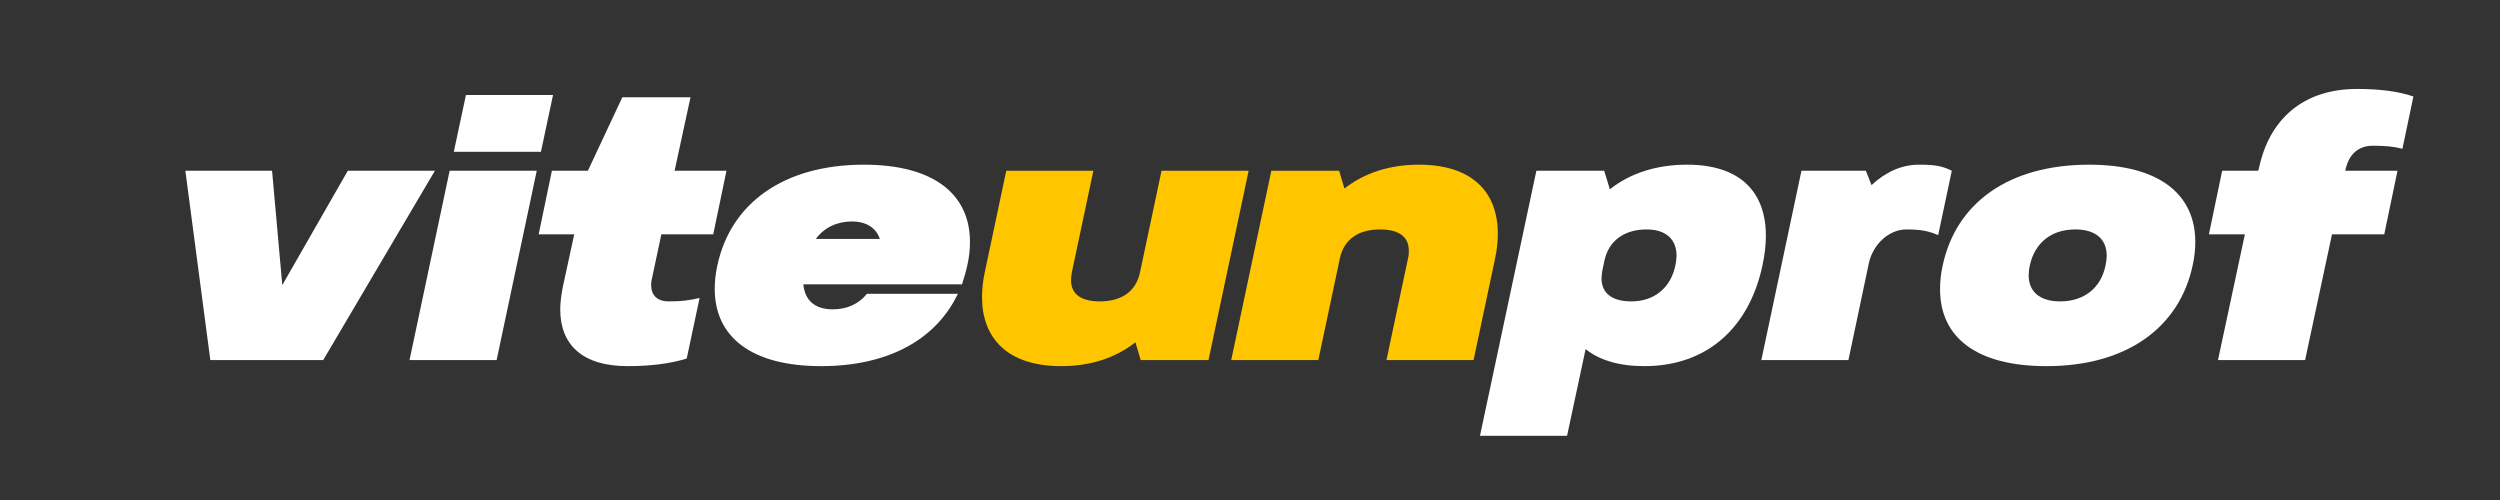
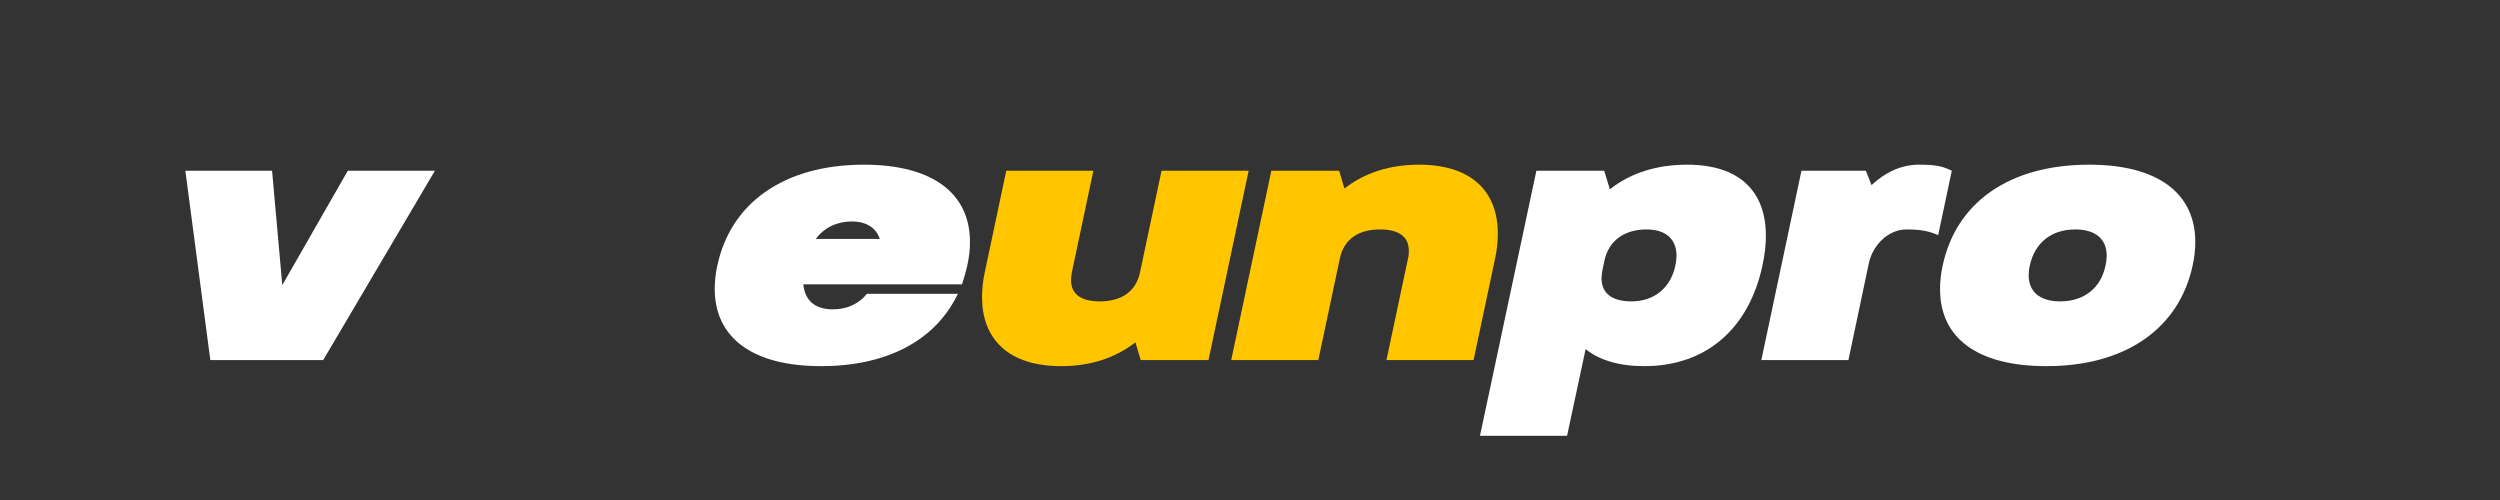
<svg xmlns="http://www.w3.org/2000/svg" width="1000" viewBox="0 0 750 150" height="200" preserveAspectRatio="xMidYMid meet">
  <rect x="0" y="0" width="750" height="150" fill="#333333" stroke="none" />
  <defs>
    <g />
  </defs>
  <g fill="#ffffff" fill-opacity="1">
    <g transform="translate(42.424, 108.026)">
      <g>
        <path d="M 13.18 -56.805 L 20.676 0 L 54.531 0 L 88.047 -56.805 L 61.918 -56.805 L 42.262 -22.496 L 39.195 -56.805 Z M 13.18 -56.805 " />
      </g>
    </g>
  </g>
  <g fill="#ffffff" fill-opacity="1">
    <g transform="translate(119.446, 108.026)">
      <g>
-         <path d="M 15.449 -56.805 L 3.41 0 L 29.539 0 L 41.582 -56.805 Z M 20.336 -79.527 L 16.699 -62.484 L 42.832 -62.484 L 46.465 -79.527 Z M 20.336 -79.527 " />
-       </g>
+         </g>
    </g>
  </g>
  <g fill="#ffffff" fill-opacity="1">
    <g transform="translate(152.39, 108.026)">
      <g>
-         <path d="M 34.309 -78.844 L 23.973 -56.805 L 13.18 -56.805 L 9.203 -37.719 L 19.883 -37.719 L 16.473 -22.039 C 16.02 -19.656 15.68 -17.383 15.68 -15.223 C 15.68 -4.543 22.383 1.816 35.902 1.816 C 42.488 1.816 48.398 1.137 53.625 -0.453 L 57.488 -18.633 C 54.645 -17.949 52.035 -17.609 48.285 -17.609 C 44.762 -17.609 42.945 -19.426 42.945 -22.609 C 42.945 -23.289 43.059 -24.086 43.285 -24.879 L 46.012 -37.719 L 61.578 -37.719 L 65.555 -56.805 L 49.988 -56.805 L 54.762 -78.844 Z M 34.309 -78.844 " />
-       </g>
+         </g>
    </g>
  </g>
  <g fill="#ffffff" fill-opacity="1">
    <g transform="translate(206.919, 108.026)">
      <g>
        <path d="M 52.262 -58.621 C 28.176 -58.621 12.27 -47.035 8.293 -28.402 C 7.727 -25.902 7.5 -23.516 7.5 -21.359 C 7.5 -6.93 18.52 1.816 39.422 1.816 C 59.645 1.816 73.961 -6.25 80.438 -19.883 L 53.168 -19.883 C 50.672 -16.812 47.148 -15.223 42.945 -15.223 C 37.492 -15.223 34.539 -17.949 34.082 -22.723 L 81.688 -22.723 C 82.254 -24.539 82.82 -26.359 83.277 -28.402 C 83.844 -30.902 84.07 -33.289 84.07 -35.445 C 84.07 -49.875 73.051 -58.621 52.262 -58.621 Z M 57.031 -36.355 L 37.832 -36.355 C 40.332 -39.762 44.195 -41.582 48.625 -41.582 C 53.055 -41.582 55.895 -39.648 57.031 -36.355 Z M 57.031 -36.355 " />
      </g>
    </g>
  </g>
  <g fill="#ffc600" fill-opacity="1">
    <g transform="translate(286.432, 108.026)">
      <g>
        <path d="M 62.031 -56.805 L 55.555 -26.242 C 54.305 -20.449 49.875 -17.609 43.512 -17.609 C 38.059 -17.609 34.879 -19.656 34.879 -23.973 C 34.879 -24.652 34.992 -25.449 35.105 -26.242 L 41.582 -56.805 L 15.449 -56.805 L 8.977 -26.242 C 8.406 -23.633 8.18 -21.133 8.18 -18.859 C 8.18 -6.59 15.793 1.816 31.926 1.816 C 41.012 1.816 48.398 -0.797 54.191 -5.34 L 55.781 0 L 76.117 0 L 88.16 -56.805 Z M 62.031 -56.805 " />
      </g>
    </g>
  </g>
  <g fill="#ffc600" fill-opacity="1">
    <g transform="translate(365.953, 108.026)">
      <g>
        <path d="M 15.449 -56.805 L 3.41 0 L 29.539 0 L 36.016 -30.562 C 37.266 -36.355 41.695 -39.195 48.059 -39.195 C 53.512 -39.195 56.691 -37.152 56.691 -32.832 C 56.691 -32.152 56.691 -31.355 56.465 -30.562 L 49.988 0 L 76.117 0 L 82.594 -30.562 C 83.164 -33.176 83.391 -35.672 83.391 -37.945 C 83.391 -50.215 75.891 -58.621 59.758 -58.621 C 50.672 -58.621 43.172 -56.008 37.379 -51.465 L 35.789 -56.805 Z M 15.449 -56.805 " />
      </g>
    </g>
  </g>
  <g fill="#ffffff" fill-opacity="1">
    <g transform="translate(445.467, 108.026)">
      <g>
        <path d="M 15.449 -56.805 L -1.477 22.723 L 24.652 22.723 L 30.219 -3.293 C 34.309 0 40.219 1.816 47.828 1.816 C 66.688 1.816 79.301 -9.77 83.277 -28.402 C 83.957 -31.582 84.297 -34.539 84.297 -37.266 C 84.297 -50.672 76.348 -58.621 60.668 -58.621 C 51.352 -58.621 43.512 -56.008 37.492 -51.238 L 35.789 -56.805 Z M 35.902 -29.992 C 37.152 -35.672 41.695 -39.195 48.512 -39.195 C 54.305 -39.195 57.488 -36.242 57.488 -31.355 C 57.488 -30.449 57.375 -29.426 57.145 -28.402 C 55.781 -21.699 50.785 -17.609 43.969 -17.609 C 38.059 -17.609 34.992 -20.109 34.992 -24.539 C 34.992 -25.223 35.105 -26.016 35.219 -26.812 Z M 35.902 -29.992 " />
      </g>
    </g>
  </g>
  <g fill="#ffffff" fill-opacity="1">
    <g transform="translate(524.988, 108.026)">
      <g>
        <path d="M 15.449 -56.805 L 3.41 0 L 29.539 0 L 35.672 -29.086 C 36.922 -34.766 41.695 -39.195 46.922 -39.195 C 51.691 -39.195 53.738 -38.629 56.465 -37.492 L 60.555 -56.805 C 57.715 -58.168 55.895 -58.621 50.672 -58.621 C 45.445 -58.621 40.559 -56.352 36.469 -52.488 L 34.766 -56.805 Z M 15.449 -56.805 " />
      </g>
    </g>
  </g>
  <g fill="#ffffff" fill-opacity="1">
    <g transform="translate(574.518, 108.026)">
      <g>
        <path d="M 52.262 -58.621 C 27.949 -58.621 12.27 -47.035 8.293 -28.402 C 7.727 -25.902 7.5 -23.516 7.5 -21.246 C 7.5 -6.816 18.406 1.816 39.422 1.816 C 63.508 1.816 79.301 -9.77 83.277 -28.402 C 83.844 -30.902 84.07 -33.289 84.07 -35.445 C 84.07 -49.875 73.051 -58.621 52.262 -58.621 Z M 48.059 -39.195 C 54.191 -39.195 57.488 -36.242 57.488 -31.355 C 57.488 -30.449 57.375 -29.426 57.145 -28.402 C 55.781 -21.699 50.785 -17.609 43.512 -17.609 C 37.379 -17.609 34.082 -20.562 34.082 -25.449 C 34.082 -26.359 34.195 -27.379 34.426 -28.402 C 35.902 -35.105 40.785 -39.195 48.059 -39.195 Z M 48.059 -39.195 " />
      </g>
    </g>
  </g>
  <g fill="#ffffff" fill-opacity="1">
    <g transform="translate(654.039, 108.026)">
      <g>
-         <path d="M 53.055 -81.344 C 36.922 -81.344 26.699 -72.258 23.633 -57.488 L 23.402 -56.805 L 12.609 -56.805 L 8.633 -37.719 L 19.426 -37.719 L 11.359 0 L 37.492 0 L 45.559 -37.719 L 61.234 -37.719 L 65.211 -56.805 L 49.535 -56.805 L 49.648 -57.258 C 50.672 -61.805 53.512 -64.305 57.828 -64.305 C 61.578 -64.305 64.074 -64.074 66.688 -63.395 L 69.984 -79.074 C 65.438 -80.664 59.645 -81.344 53.055 -81.344 Z M 53.055 -81.344 " />
-       </g>
+         </g>
    </g>
  </g>
</svg>